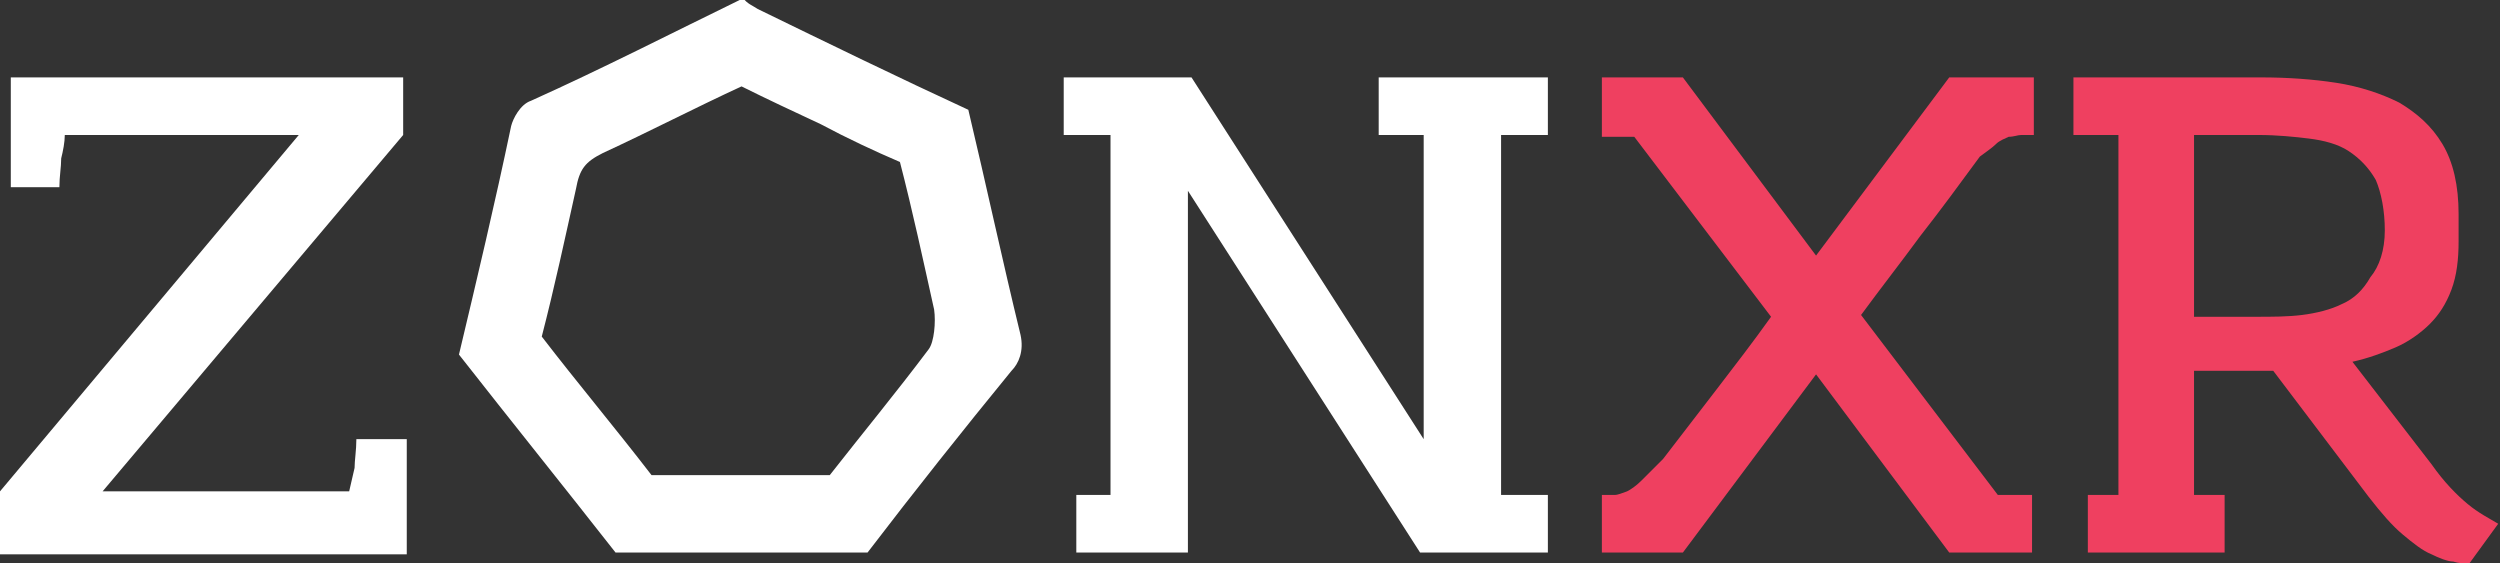
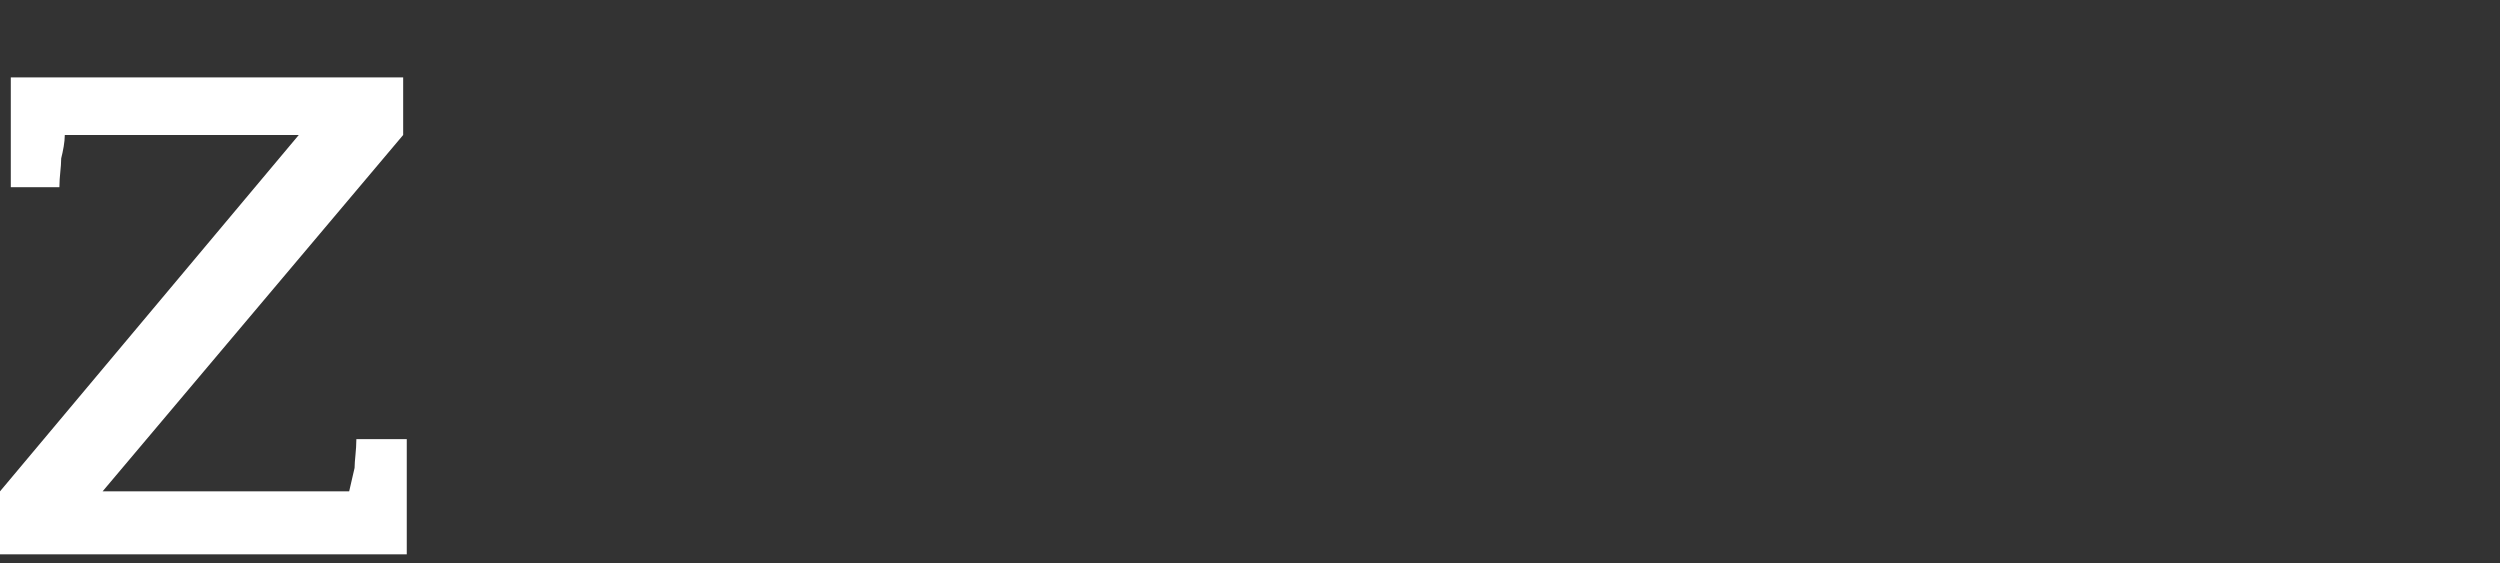
<svg xmlns="http://www.w3.org/2000/svg" xmlns:xlink="http://www.w3.org/1999/xlink" version="1.1" id="Layer_1" x="0px" y="0px" viewBox="0 0 138.9 31.3" enable-background="new 0 0 138.9 31.3" xml:space="preserve">
  <rect x="0" y="0" width="138.9" height="31.3" fill="#333333" stroke="none" />
  <g>
    <defs>
      <rect id="SVGID_1_" width="138.9" height="31.3" />
    </defs>
    <clipPath id="SVGID_00000115500179755710120950000003921683059849738372_">
      <use xlink:href="#SVGID_1_" overflow="visible" />
    </clipPath>
    <path clip-path="url(#SVGID_00000115500179755710120950000003921683059849738372_)" fill="#FFFFFF" d="M0,27.3L16.6,7.5h-13   C3.6,7.9,3.5,8.4,3.4,8.8c0,0.5-0.1,1-0.1,1.6H0.6V4.3h21.8v3.2L5.7,27.3h13.7c0.1-0.4,0.2-0.9,0.3-1.3c0-0.4,0.1-1,0.1-1.6h2.8   v6.4H0V27.3z" />
  </g>
-   <polygon fill="#FFFFFF" points="76.6,4.3 76.6,7.5 79.1,7.5 79.1,24.4 66.2,4.3 59.1,4.3 59.1,7.5 61.7,7.5 61.7,27.5 59.8,27.5   59.8,30.7 66,30.7 66,10.6 78.9,30.7 86,30.7 86,27.5 83.4,27.5 83.4,7.5 86,7.5 86,4.3 " />
  <g>
    <defs>
-       <rect id="SVGID_00000108990744091160812280000016569417277387064755_" width="138.9" height="31.3" />
-     </defs>
+       </defs>
    <clipPath id="SVGID_00000057147333664556831280000005957347692541684884_">
      <use xlink:href="#SVGID_00000108990744091160812280000016569417277387064755_" overflow="visible" />
    </clipPath>
-     <path clip-path="url(#SVGID_00000057147333664556831280000005957347692541684884_)" fill="#EF4060" d="M113,4.3v3.2   c-0.2,0-0.5,0-0.7,0c-0.2,0-0.4,0.1-0.7,0.1c-0.2,0.1-0.5,0.2-0.7,0.4c-0.2,0.2-0.5,0.4-0.9,0.7c-1.1,1.5-2.2,3-3.3,4.4   c-1.1,1.5-2.2,2.9-3.3,4.4l7.6,10h1.9v3.2h-4.6l-7.4-9.9l-7.4,9.9h-4.5v-3.2c0.2,0,0.5,0,0.7,0c0.2,0,0.4-0.1,0.7-0.2   c0.2-0.1,0.5-0.3,0.8-0.6c0.3-0.3,0.7-0.7,1.2-1.2c1-1.3,2-2.6,3-3.9c1-1.3,2-2.6,3-4c-1.3-1.7-2.5-3.3-3.8-5   c-1.3-1.7-2.5-3.3-3.8-5h-1.8V4.3h4.5l7.4,9.9l7.4-9.9H113z" />
    <path clip-path="url(#SVGID_00000057147333664556831280000005957347692541684884_)" fill="#EF4060" d="M132.5,12.8   c0-1.1-0.2-2.1-0.5-2.8c-0.4-0.7-0.9-1.2-1.5-1.6c-0.6-0.4-1.4-0.6-2.2-0.7c-0.8-0.1-1.8-0.2-2.8-0.2h-3.6v10.1h3.5   c0.8,0,1.7,0,2.5-0.1c0.8-0.1,1.6-0.3,2.2-0.6c0.7-0.3,1.2-0.8,1.6-1.5C132.2,14.8,132.5,13.9,132.5,12.8 M126.3,20.6   c-0.2,0-0.4,0-0.6,0h-0.6h-3.2v6.9h1.7v3.2h-7.6v-3.2h1.7v-20h-2.5V4.3h10.4c1.5,0,2.9,0.1,4.2,0.3c1.3,0.2,2.5,0.6,3.5,1.1   c1,0.6,1.8,1.3,2.4,2.3c0.6,1,0.9,2.3,0.9,3.9v1.5c0,1-0.1,1.9-0.4,2.7c-0.3,0.8-0.7,1.4-1.2,1.9c-0.5,0.5-1.2,1-1.9,1.3   c-0.7,0.3-1.5,0.6-2.4,0.8l4.4,5.7c0.7,1,1.4,1.7,2,2.2c0.6,0.5,1.2,0.8,1.7,1.1l-1.6,2.2h-0.2c-0.1,0-0.4,0-0.7-0.1   c-0.3,0-0.8-0.2-1.2-0.4c-0.5-0.2-1-0.6-1.6-1.1c-0.6-0.5-1.2-1.2-1.9-2.1L126.3,20.6z" />
    <path clip-path="url(#SVGID_00000057147333664556831280000005957347692541684884_)" fill="#FFFFFF" d="M45.6,6.9   c-1.5-0.7-3-1.4-4.4-2.1c-2.6,1.2-5.1,2.5-7.7,3.7c-1,0.5-1.3,0.9-1.5,2c-0.6,2.7-1.2,5.5-1.9,8.2c2,2.6,4.1,5.1,6.1,7.7h9.9   c1.8-2.3,3.7-4.6,5.5-7c0.3-0.4,0.4-1.5,0.3-2.2c-0.6-2.7-1.2-5.5-1.9-8.2C48.6,8.4,47.1,7.7,45.6,6.9 M42.1,0.5   c3.9,1.9,7.8,3.8,11.7,5.6c1,4.2,1.9,8.4,2.9,12.5c0.2,0.9-0.1,1.6-0.5,2c-2.7,3.3-5.4,6.7-8,10.1h-14c-2.9-3.7-5.8-7.3-8.7-11   c1-4.2,2-8.4,2.9-12.7c0.1-0.4,0.5-1.2,1.1-1.4c4-1.8,7.9-3.8,11.8-5.7C41.5,0.2,41.8,0.3,42.1,0.5" />
  </g>
  <g>
</g>
  <g>
</g>
  <g>
</g>
  <g>
</g>
  <g>
</g>
  <g>
</g>
</svg>